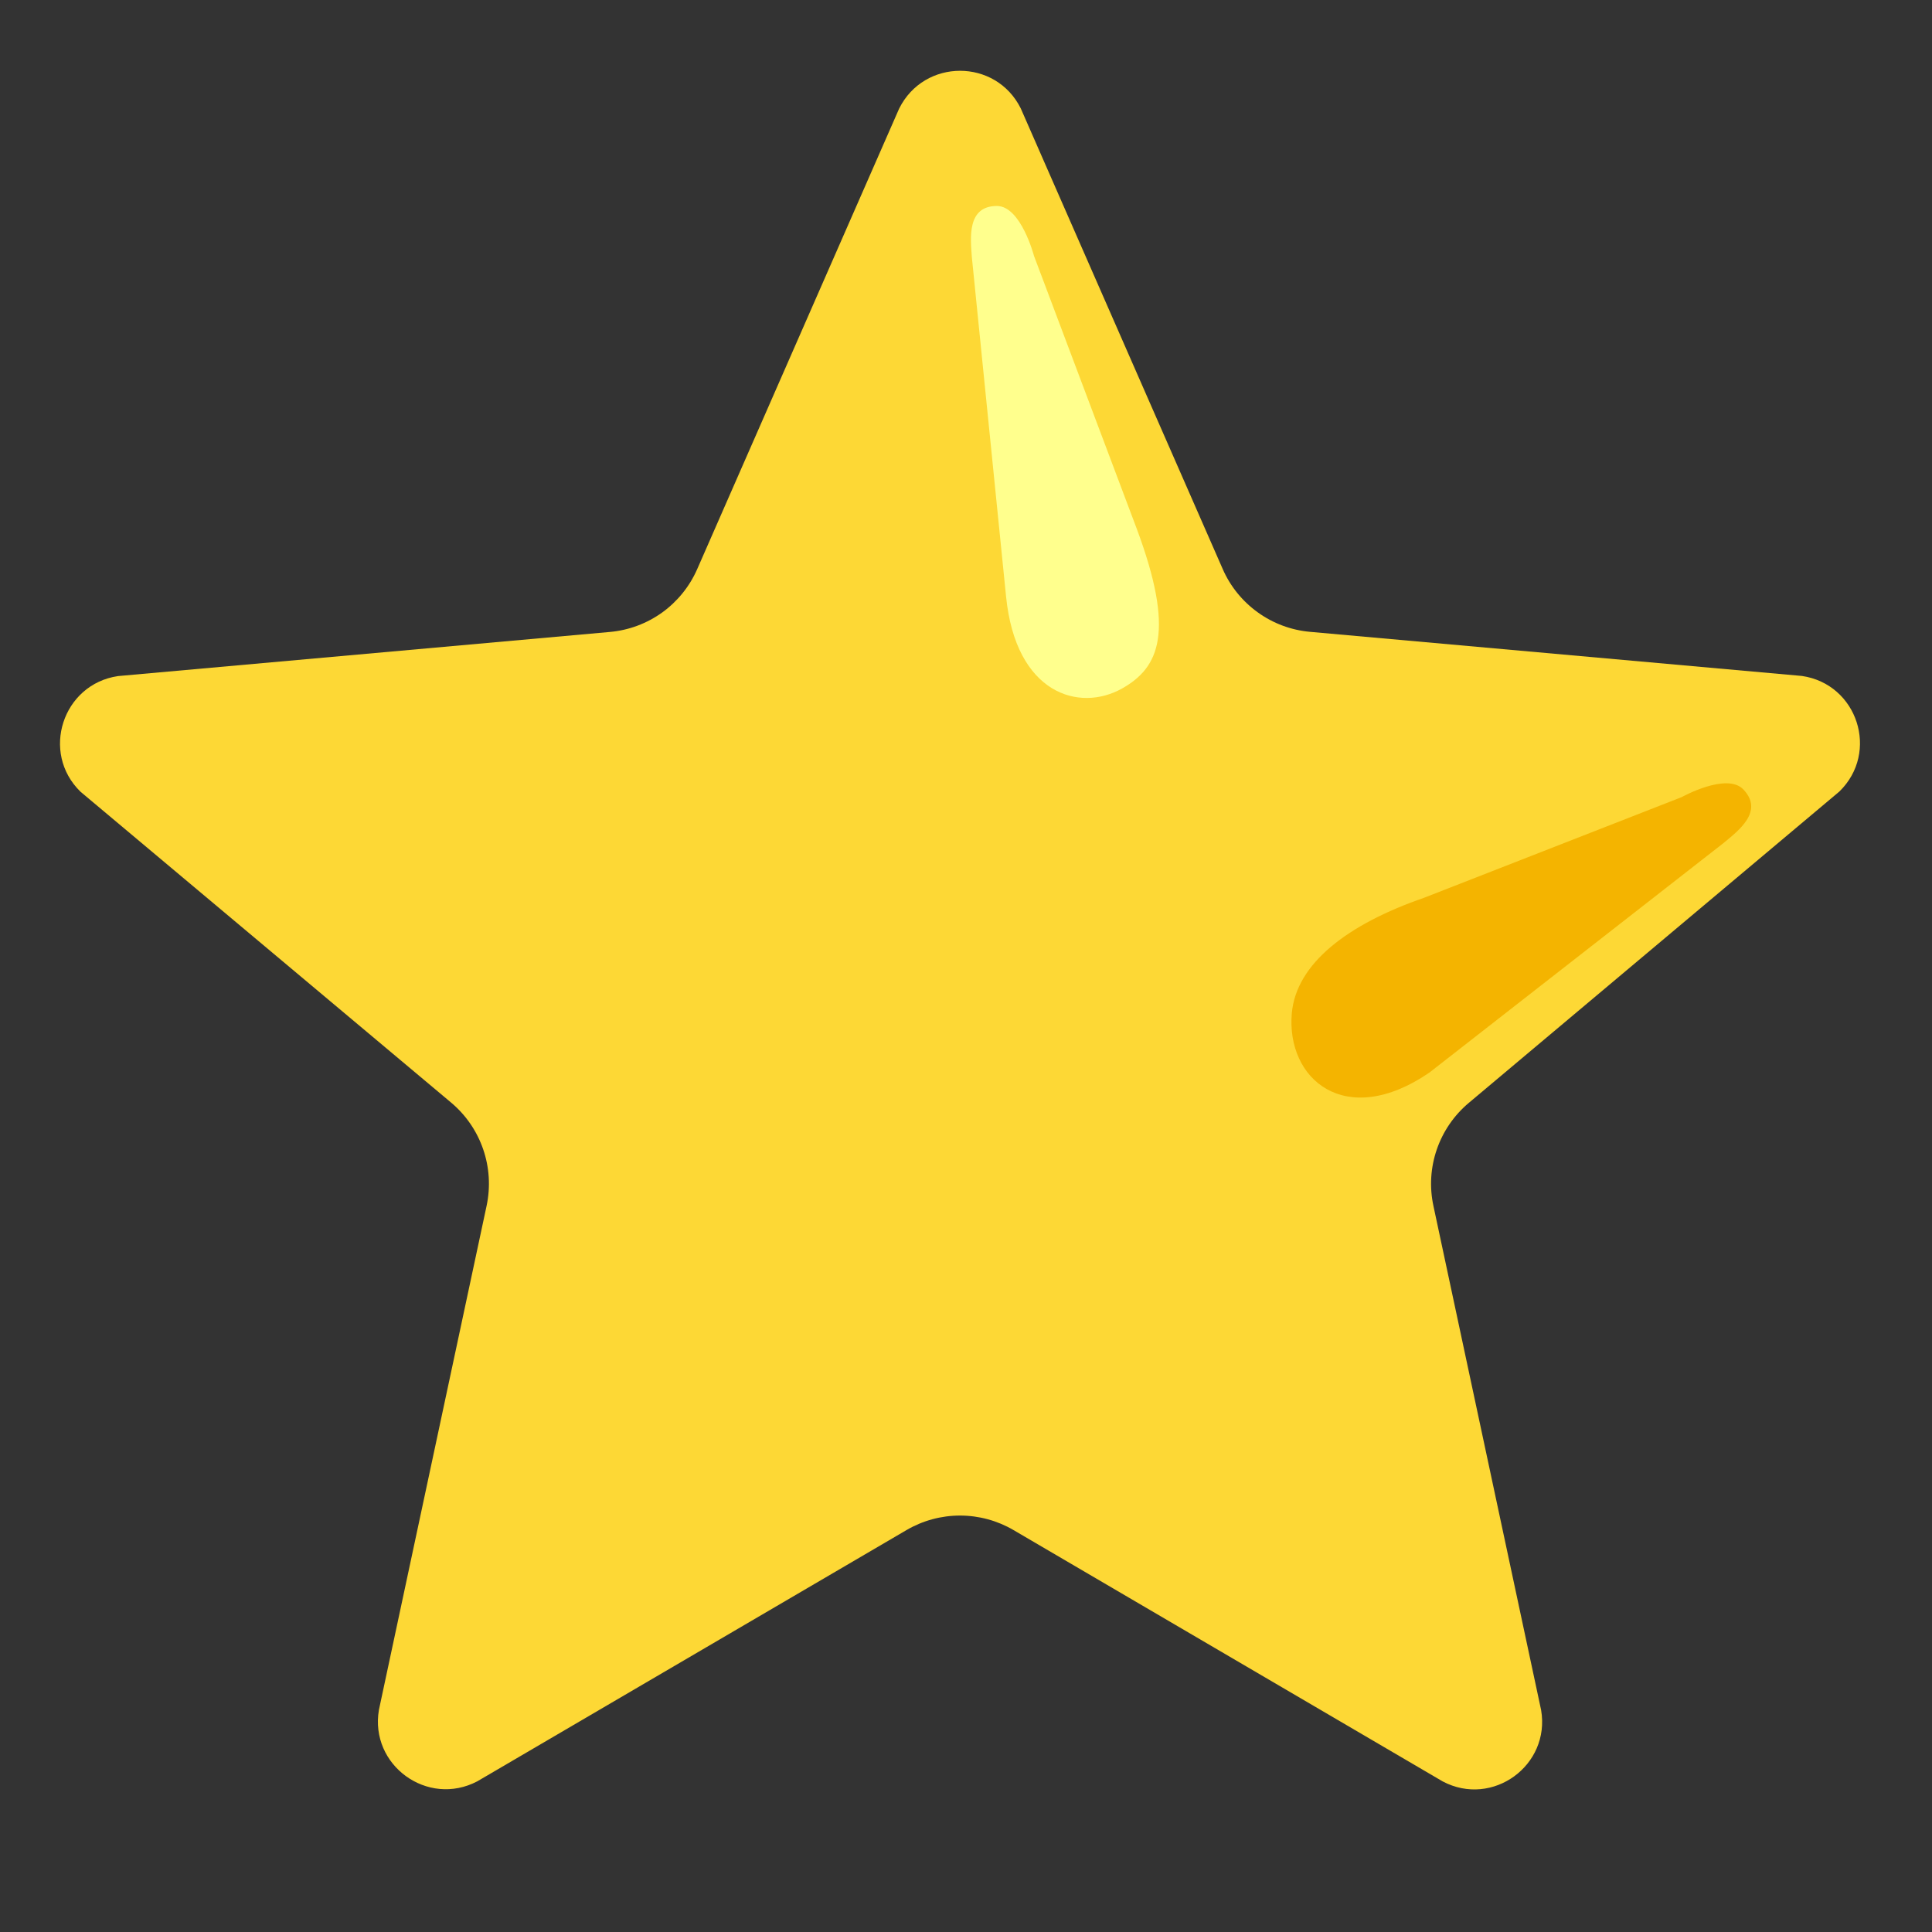
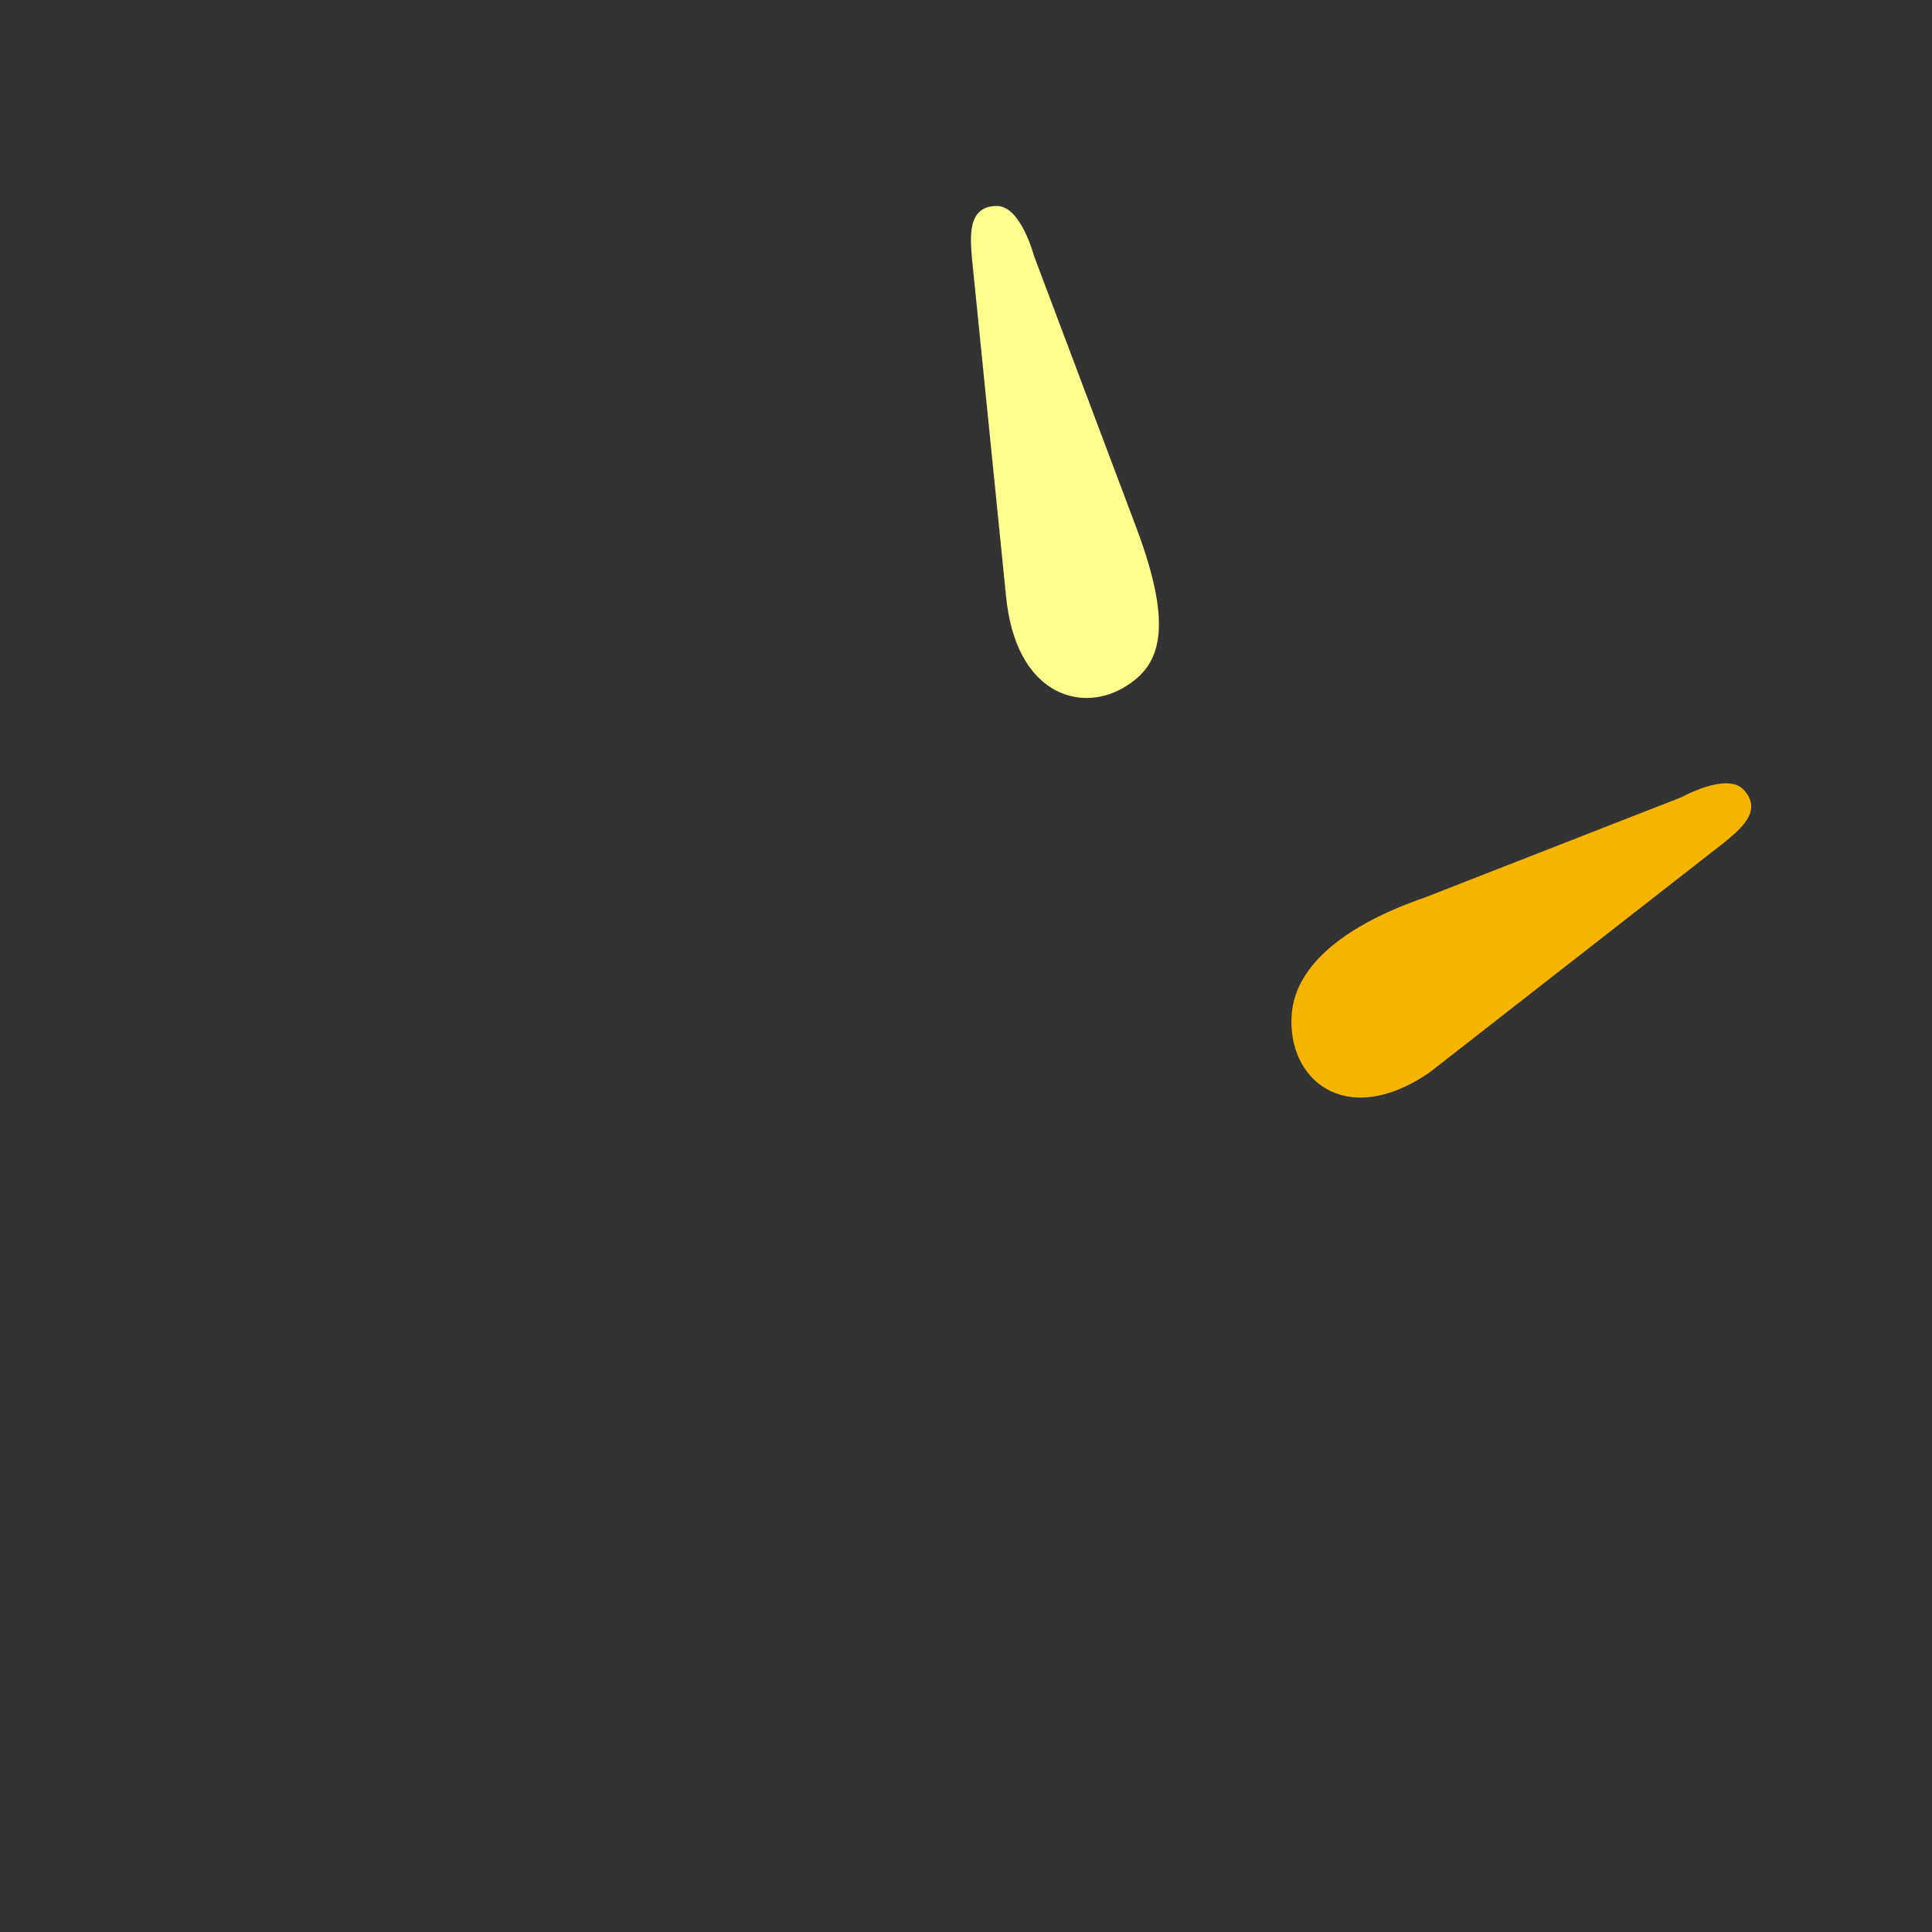
<svg xmlns="http://www.w3.org/2000/svg" width="31" height="31" viewBox="0 0 31 31" fill="none">
  <rect x="0" y="0" width="31" height="31" fill="#333333" stroke="none" />
-   <path d="M16.379 1.74L19.619 9.13C19.74 9.408 19.935 9.648 20.181 9.825C20.427 10.003 20.717 10.111 21.019 10.138L28.912 10.846C29.805 10.976 30.161 12.071 29.513 12.701L23.568 17.696C23.087 18.1 22.868 18.735 23 19.349L24.728 27.439C24.88 28.327 23.948 29.006 23.149 28.584L16.261 24.55C16.001 24.398 15.705 24.318 15.404 24.318C15.103 24.318 14.807 24.398 14.547 24.55L7.659 28.582C6.862 29.001 5.928 28.325 6.08 27.436L7.808 19.347C7.938 18.733 7.721 18.098 7.24 17.693L1.292 12.704C0.647 12.076 1.004 10.978 1.894 10.848L9.786 10.14C10.089 10.113 10.378 10.005 10.625 9.828C10.871 9.65 11.065 9.41 11.187 9.132L14.427 1.743C14.829 0.934 15.979 0.934 16.379 1.74Z" fill="#FDD835" />
  <path d="M16.143 9.572L15.594 4.128C15.573 3.825 15.51 3.305 15.996 3.305C16.381 3.305 16.591 4.106 16.591 4.106L18.237 8.477C18.858 10.14 18.603 10.711 18.003 11.048C17.315 11.433 16.299 11.132 16.143 9.572Z" fill="#FFFF8D" />
  <path d="M22.933 17.212L27.655 13.527C27.889 13.332 28.31 13.021 27.973 12.667C27.706 12.388 26.984 12.79 26.984 12.79L22.851 14.405C21.619 14.831 20.8 15.462 20.728 16.256C20.634 17.315 21.585 18.131 22.933 17.212Z" fill="#F4B400" />
</svg>